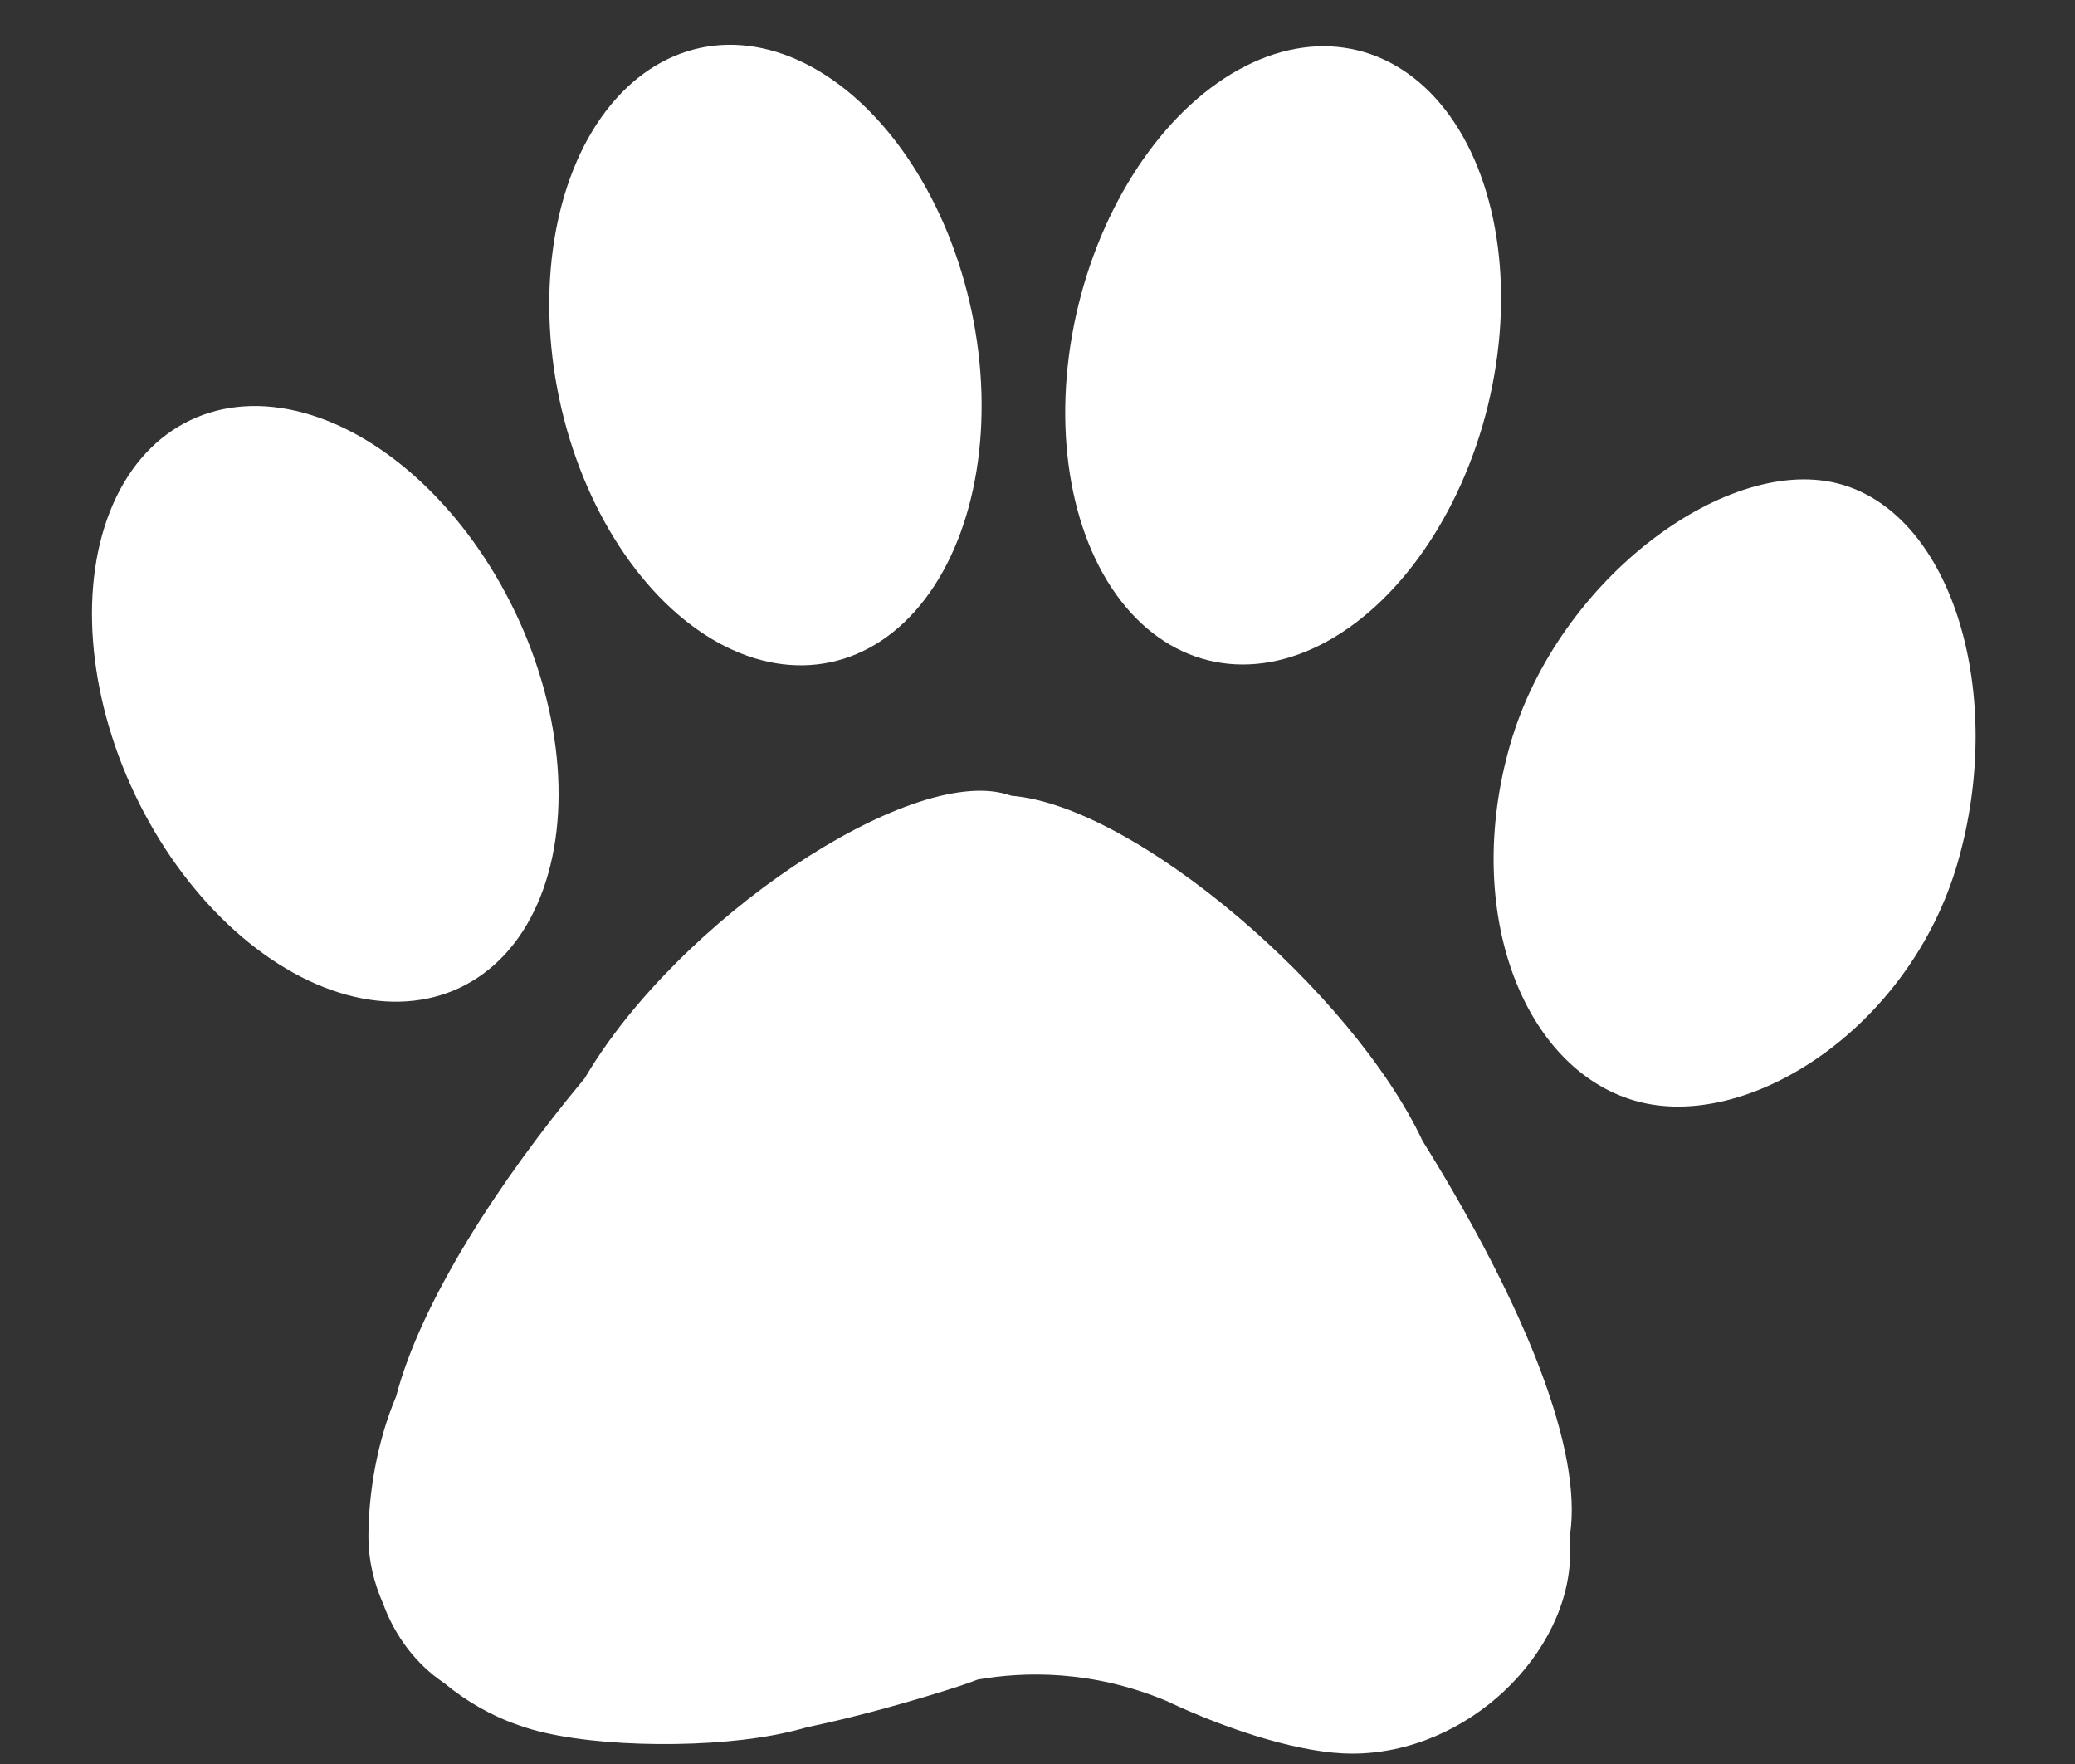
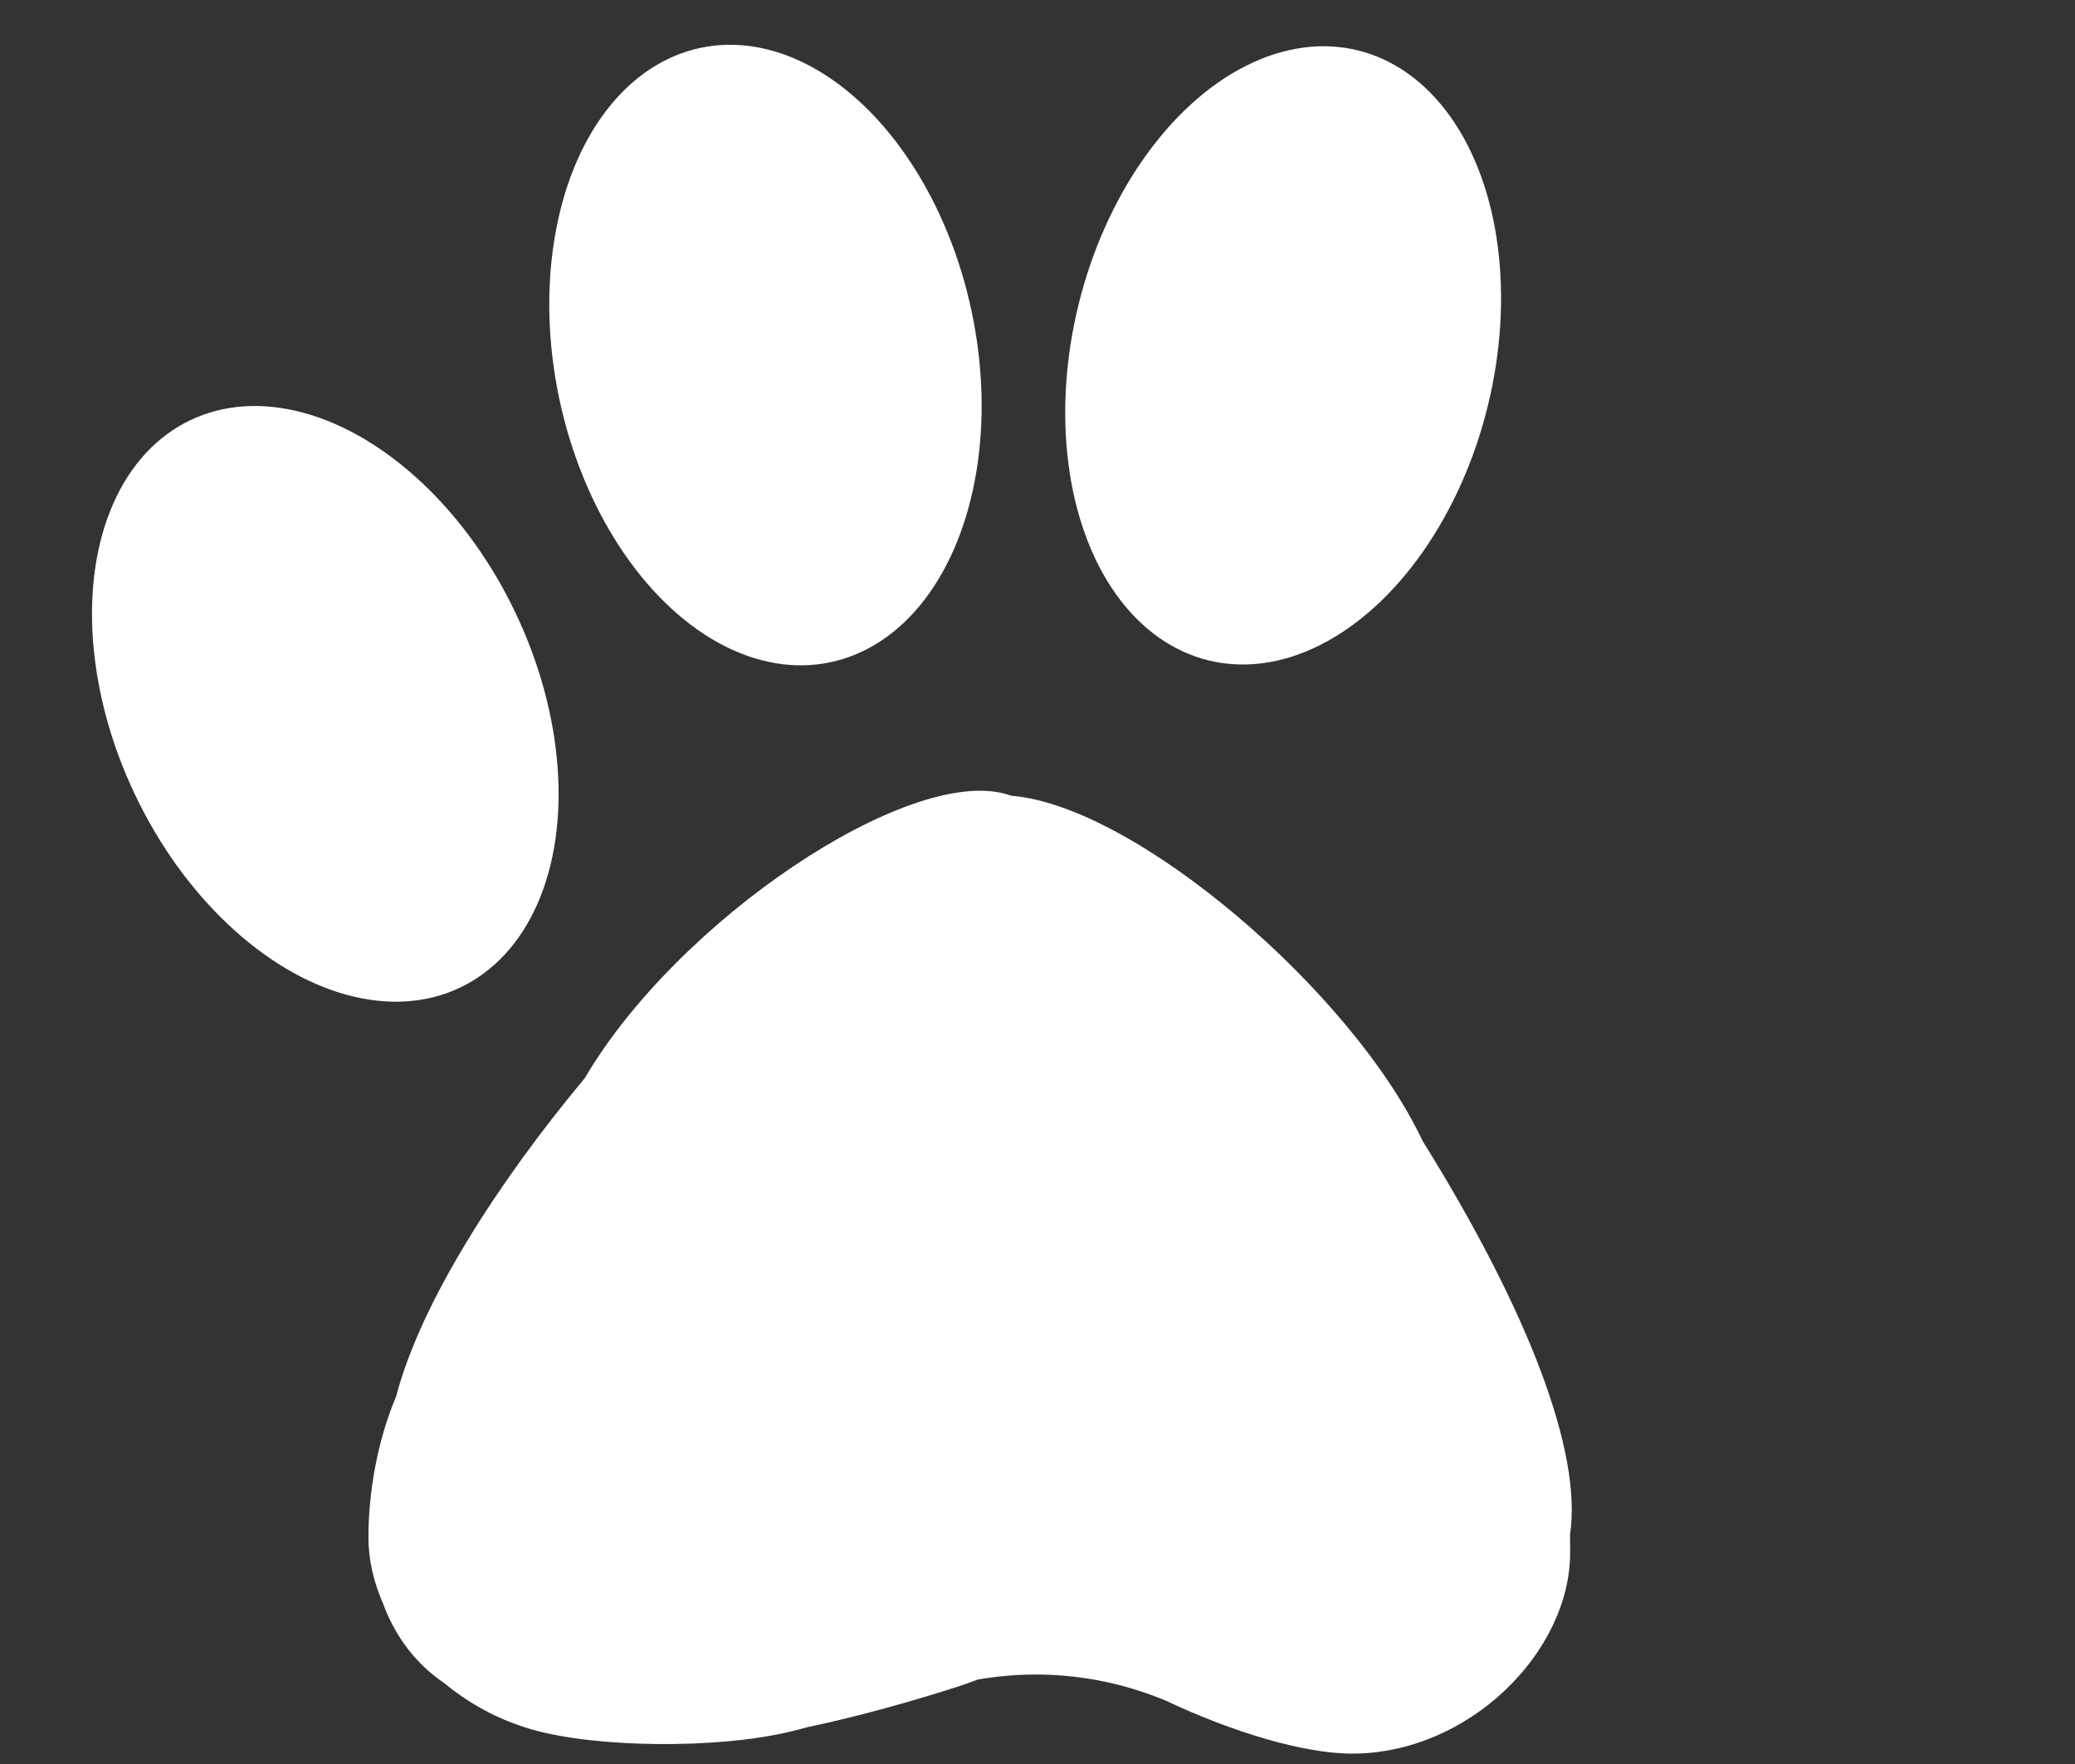
<svg xmlns="http://www.w3.org/2000/svg" width="20" height="17" viewBox="0 0 20 17" fill="none">
  <rect x="0" y="0" width="20" height="17" fill="#333333" stroke="none" />
  <ellipse cx="2.033" cy="3.027" rx="2.033" ry="3.027" transform="matrix(0.902 -0.431 0.43 0.903 0 4.926)" fill="white" />
  <ellipse cx="2.032" cy="3.027" rx="2.032" ry="3.027" transform="matrix(0.978 -0.207 0.207 0.978 4.764 0.882)" fill="white" />
  <ellipse cx="2.032" cy="3.027" rx="2.032" ry="3.027" transform="matrix(0.971 0.239 -0.238 0.971 11.115 0)" fill="white" />
-   <path d="M18.87 8.31C18.408 9.916 16.837 10.919 15.759 10.608C14.68 10.297 14.093 8.781 14.556 7.175C15.018 5.568 16.672 4.357 17.75 4.669C18.829 4.98 19.333 6.704 18.87 8.31Z" fill="white" />
  <path fill-rule="evenodd" clip-rule="evenodd" d="M11.238 16.39C11.886 16.696 12.571 16.9 13.032 16.9C14.154 16.9 15.134 15.925 15.134 14.962C15.134 14.904 15.134 14.847 15.133 14.789C15.252 13.992 14.728 12.629 13.711 10.994C13.036 9.56 10.946 7.766 9.75 7.669C9.732 7.664 9.715 7.658 9.698 7.653C8.755 7.381 6.533 8.862 5.636 10.391C4.8 11.392 4.053 12.556 3.818 13.458C3.633 13.894 3.551 14.397 3.551 14.814C3.551 15.032 3.602 15.25 3.693 15.456C3.809 15.773 4.015 16.042 4.28 16.219C4.492 16.395 4.738 16.537 5.005 16.628C5.578 16.837 6.731 16.857 7.444 16.724C7.561 16.703 7.673 16.676 7.782 16.645C8.296 16.538 8.846 16.379 9.239 16.252C9.302 16.231 9.364 16.209 9.425 16.186C9.871 16.108 10.521 16.092 11.238 16.39Z" fill="white" />
</svg>